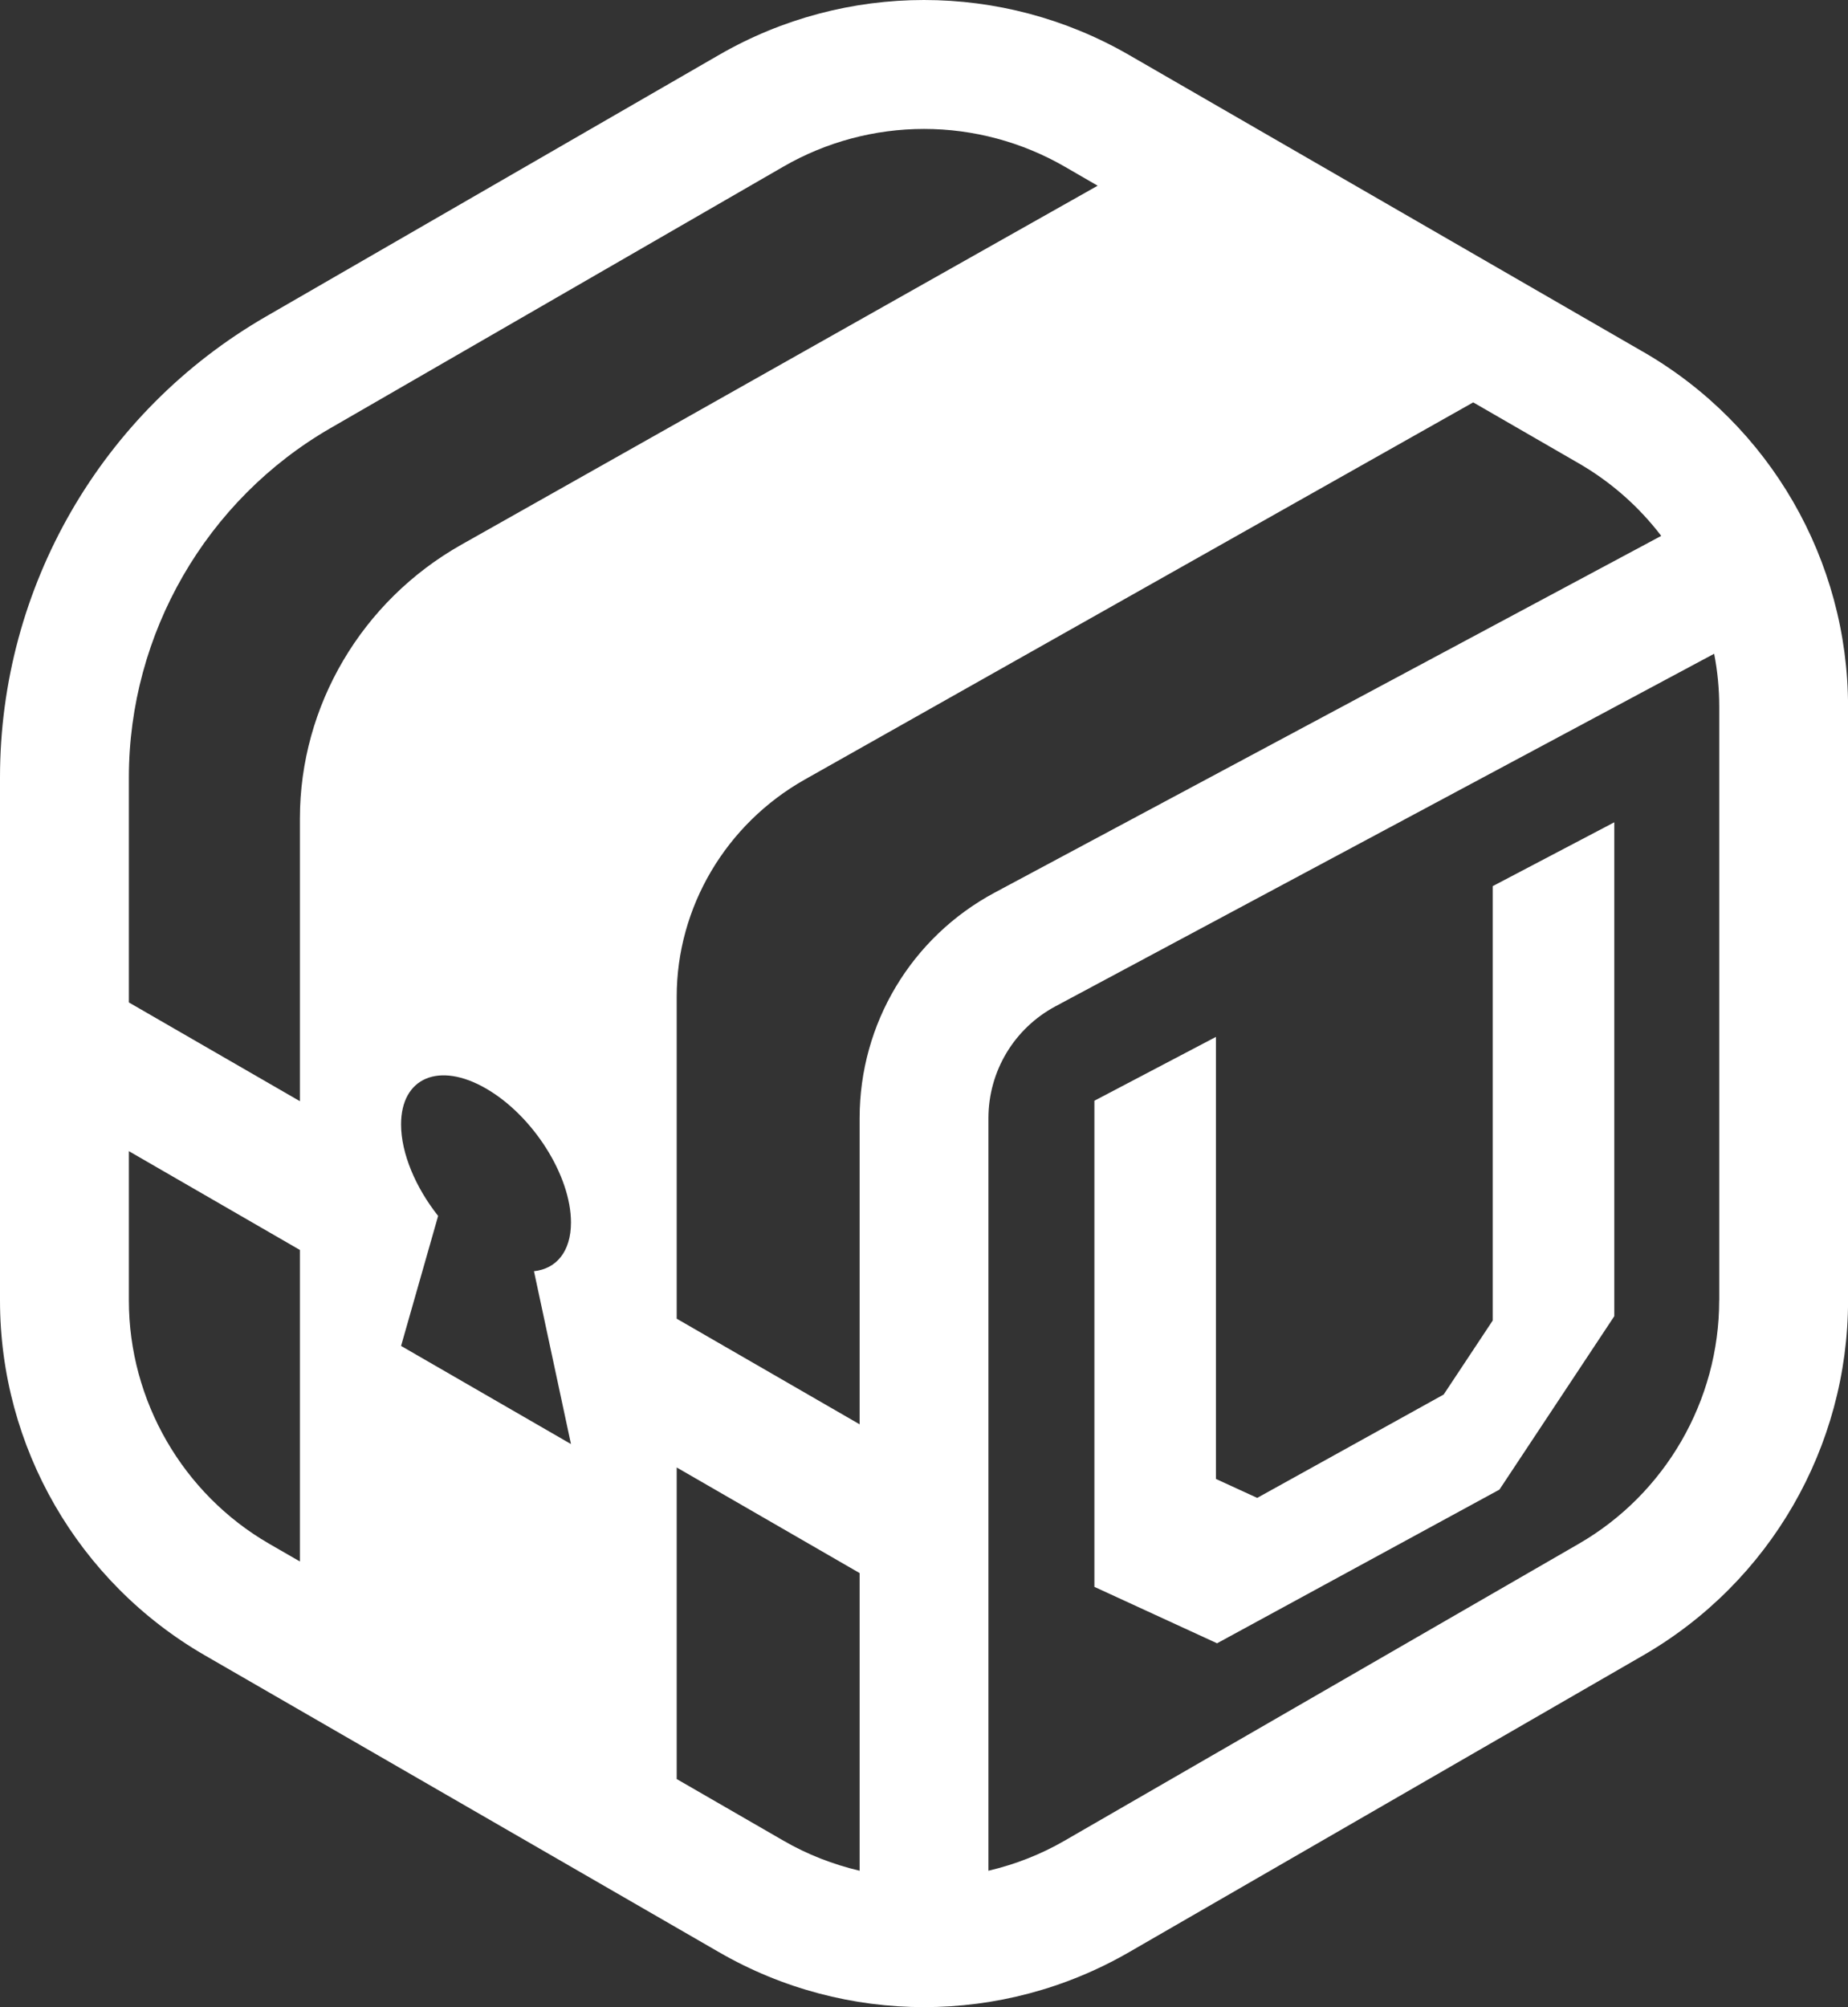
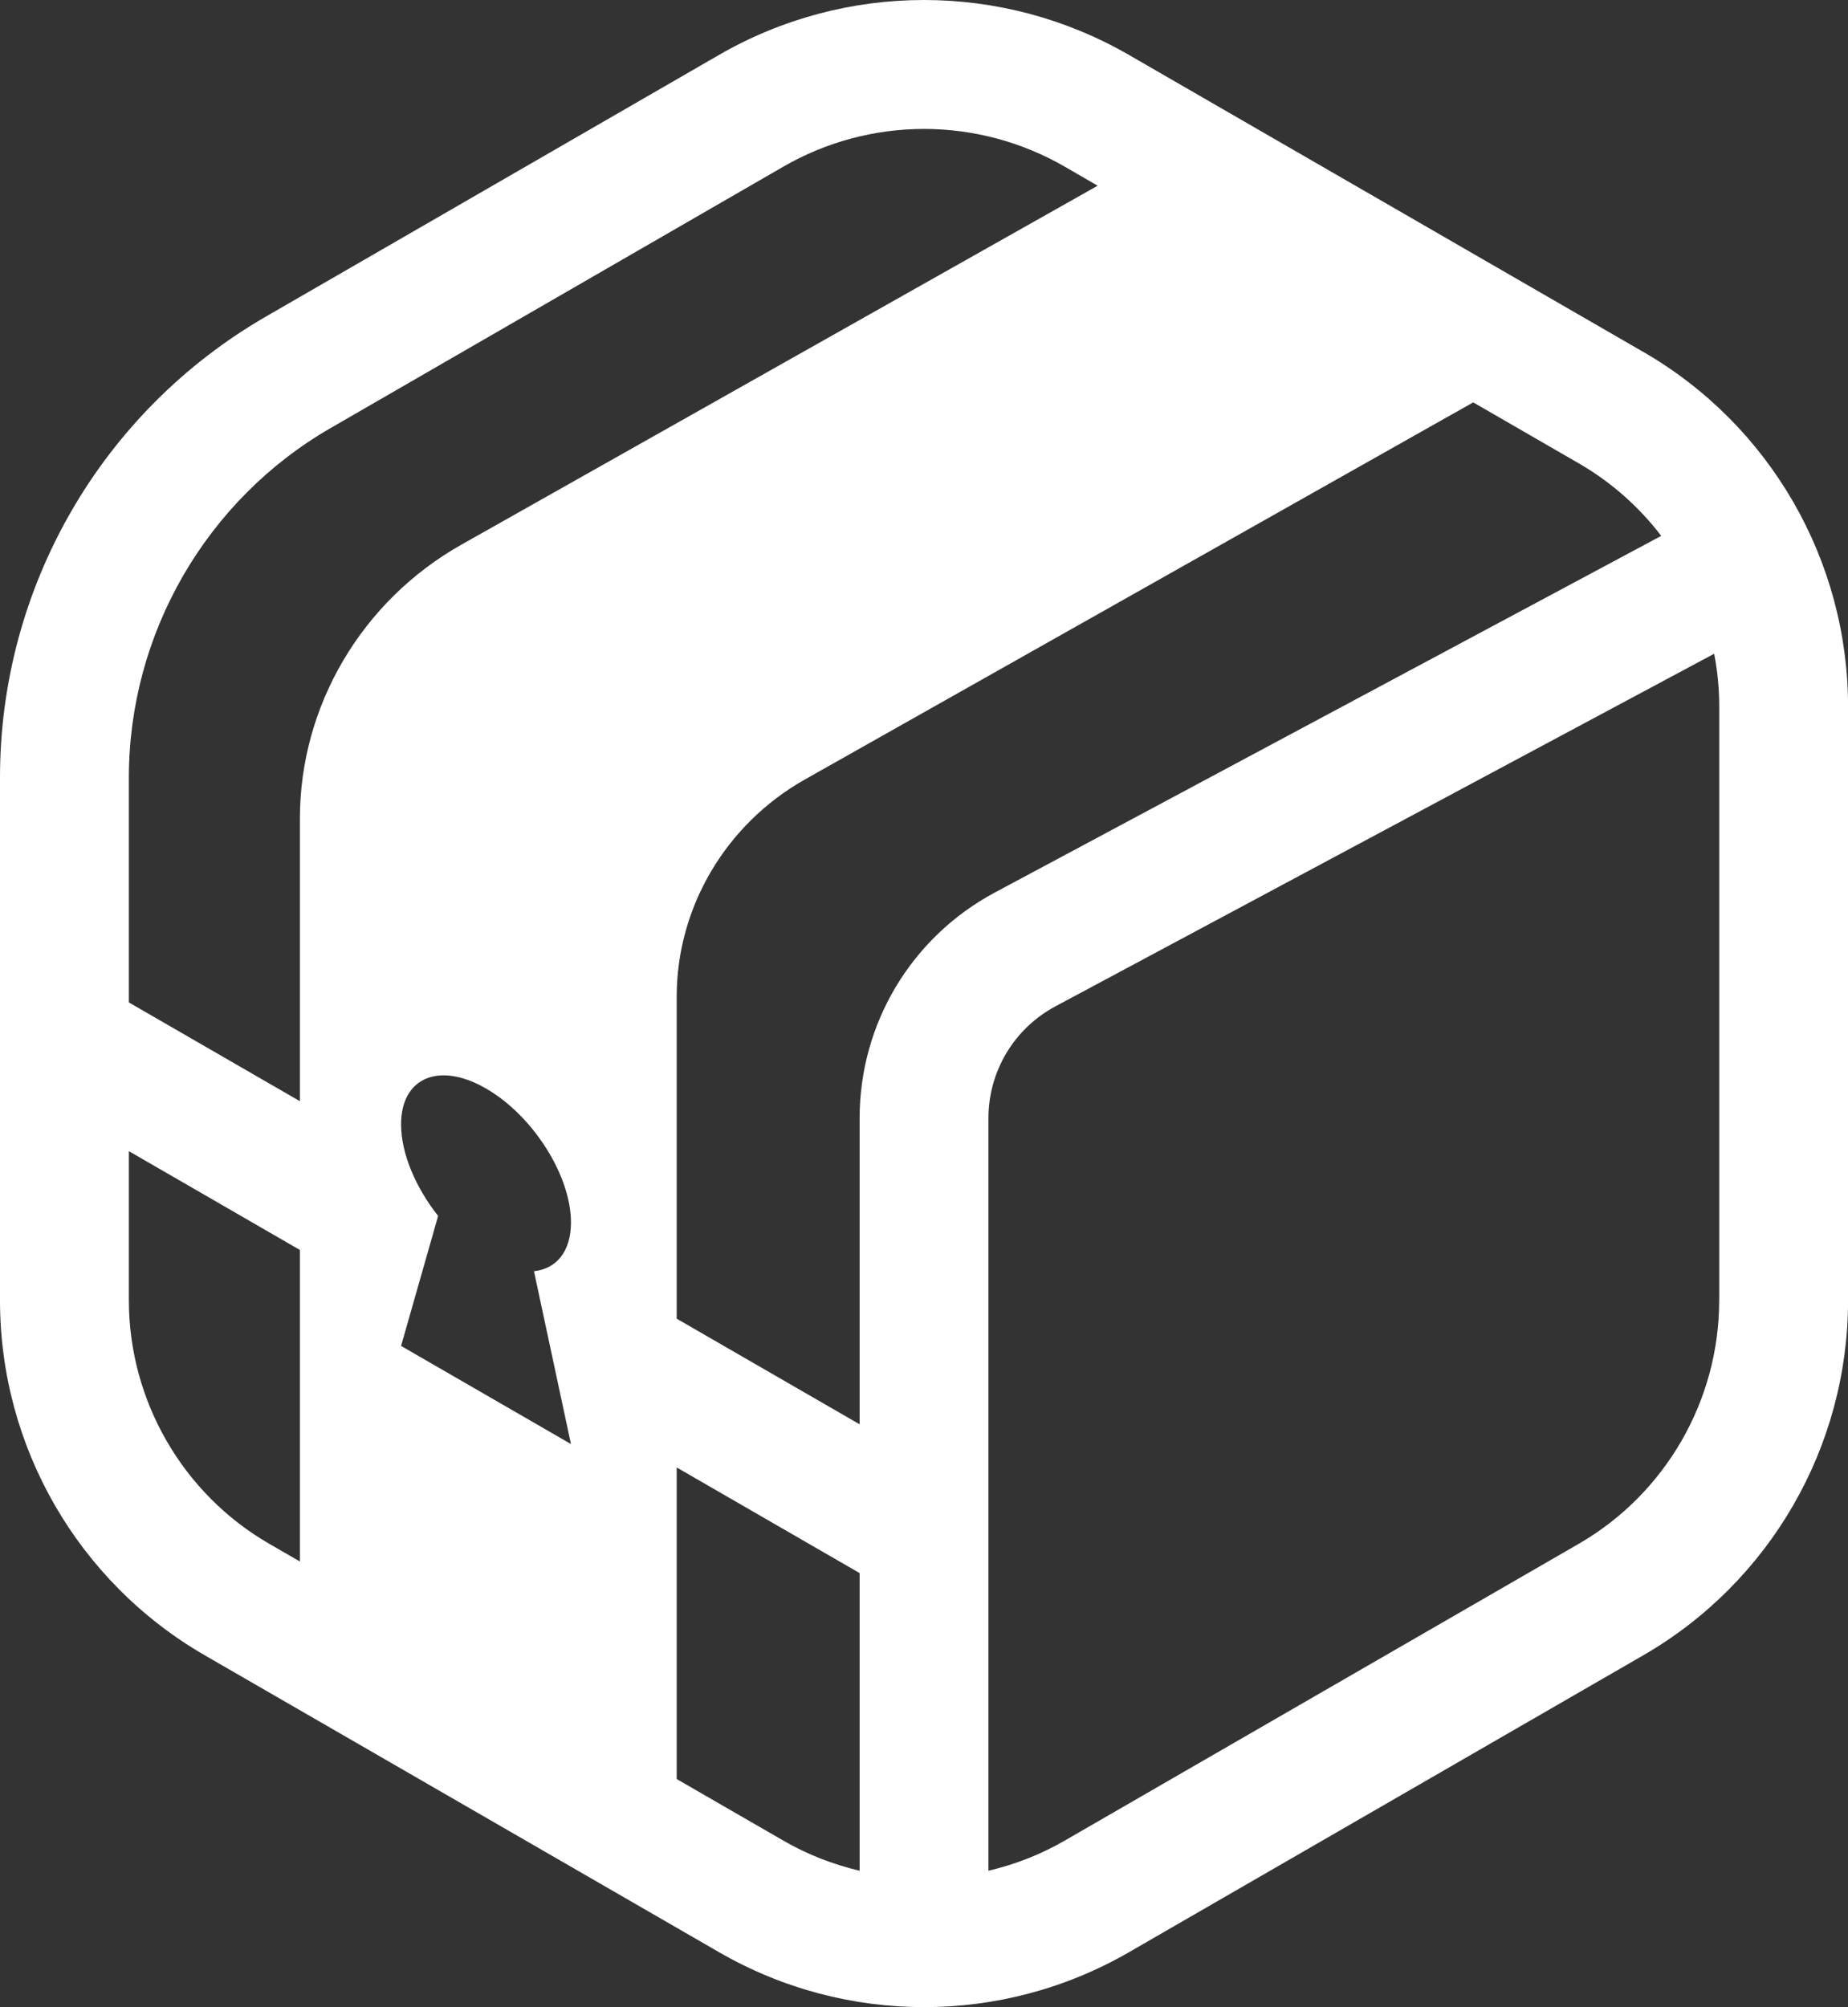
<svg xmlns="http://www.w3.org/2000/svg" id="Layer_1" data-name="Layer 1" viewBox="0 0 312.17 339.04">
  <rect x="0" y="0" width="312.17" height="339.04" fill="#333333" stroke="none" />
  <defs>
    <style>
      .cls-1 {
        fill: #fff;
        stroke-width: 0px;
      }
    </style>
  </defs>
  <path class="cls-1" d="M277.56,59.43L190.69,9.27c-10.71-6.18-22.66-9.27-34.61-9.27s-23.91,3.09-34.61,9.27L44.94,53.46C17.13,69.52,0,99.19,0,131.31v88.36c0,24.73,13.19,47.58,34.61,59.95l86.87,50.15c10.7,6.18,22.66,9.27,34.61,9.27s23.9-3.09,34.61-9.27l86.87-50.15c21.42-12.37,34.61-35.22,34.61-59.95v-100.3c0-24.73-13.19-47.58-34.61-59.94ZM50.66,263.76l-5.17-2.98c-14.63-8.45-23.72-24.2-23.72-41.11v-25.22l28.89,16.69v52.63ZM50.66,138.26v47.75l-28.89-16.68v-38.01c0-24.26,13.05-46.88,34.07-59.01l76.52-44.18c7.21-4.16,15.41-6.35,23.73-6.35s16.53,2.2,23.73,6.35l5.6,3.24-107.51,60.65c-16.8,9.49-27.25,27.2-27.25,46.25ZM96.44,243.92l-28.69-16.57,6.26-21.96c-3.78-4.77-6.26-10.54-6.26-15.46,0-7.92,6.43-10.64,14.35-6.06,7.93,4.58,14.35,14.7,14.35,22.63,0,4.92-2.48,7.83-6.25,8.23l6.25,29.2ZM145.21,316c-4.5-1.06-8.84-2.75-12.85-5.07l-18.05-10.42v-52.63l30.9,17.84v50.28ZM145.21,188.88v51.71l-30.9-17.84v-54.39c0-15.1,8.29-29.15,21.65-36.69l112.9-63.7,17.82,10.29c5.49,3.17,10.2,7.36,13.94,12.26l-112.6,60.26c-14.07,7.54-22.81,22.13-22.81,38.09ZM290.41,219.67c0,16.91-9.09,32.66-23.73,41.11l-86.86,50.15c-4.02,2.33-8.36,4.01-12.85,5.07v-127.12c0-7.92,4.34-15.16,11.33-18.9l111.26-59.55c.57,2.92.86,5.91.86,8.94v100.3Z" />
-   <polygon class="cls-1" points="252.16 223.05 243.87 235.56 212.37 253.02 205.4 249.82 205.4 175.15 184.87 185.93 184.87 268.05 205.59 277.58 253.29 251.62 272.69 222.33 272.69 138.9 252.16 149.68 252.16 223.05" />
</svg>